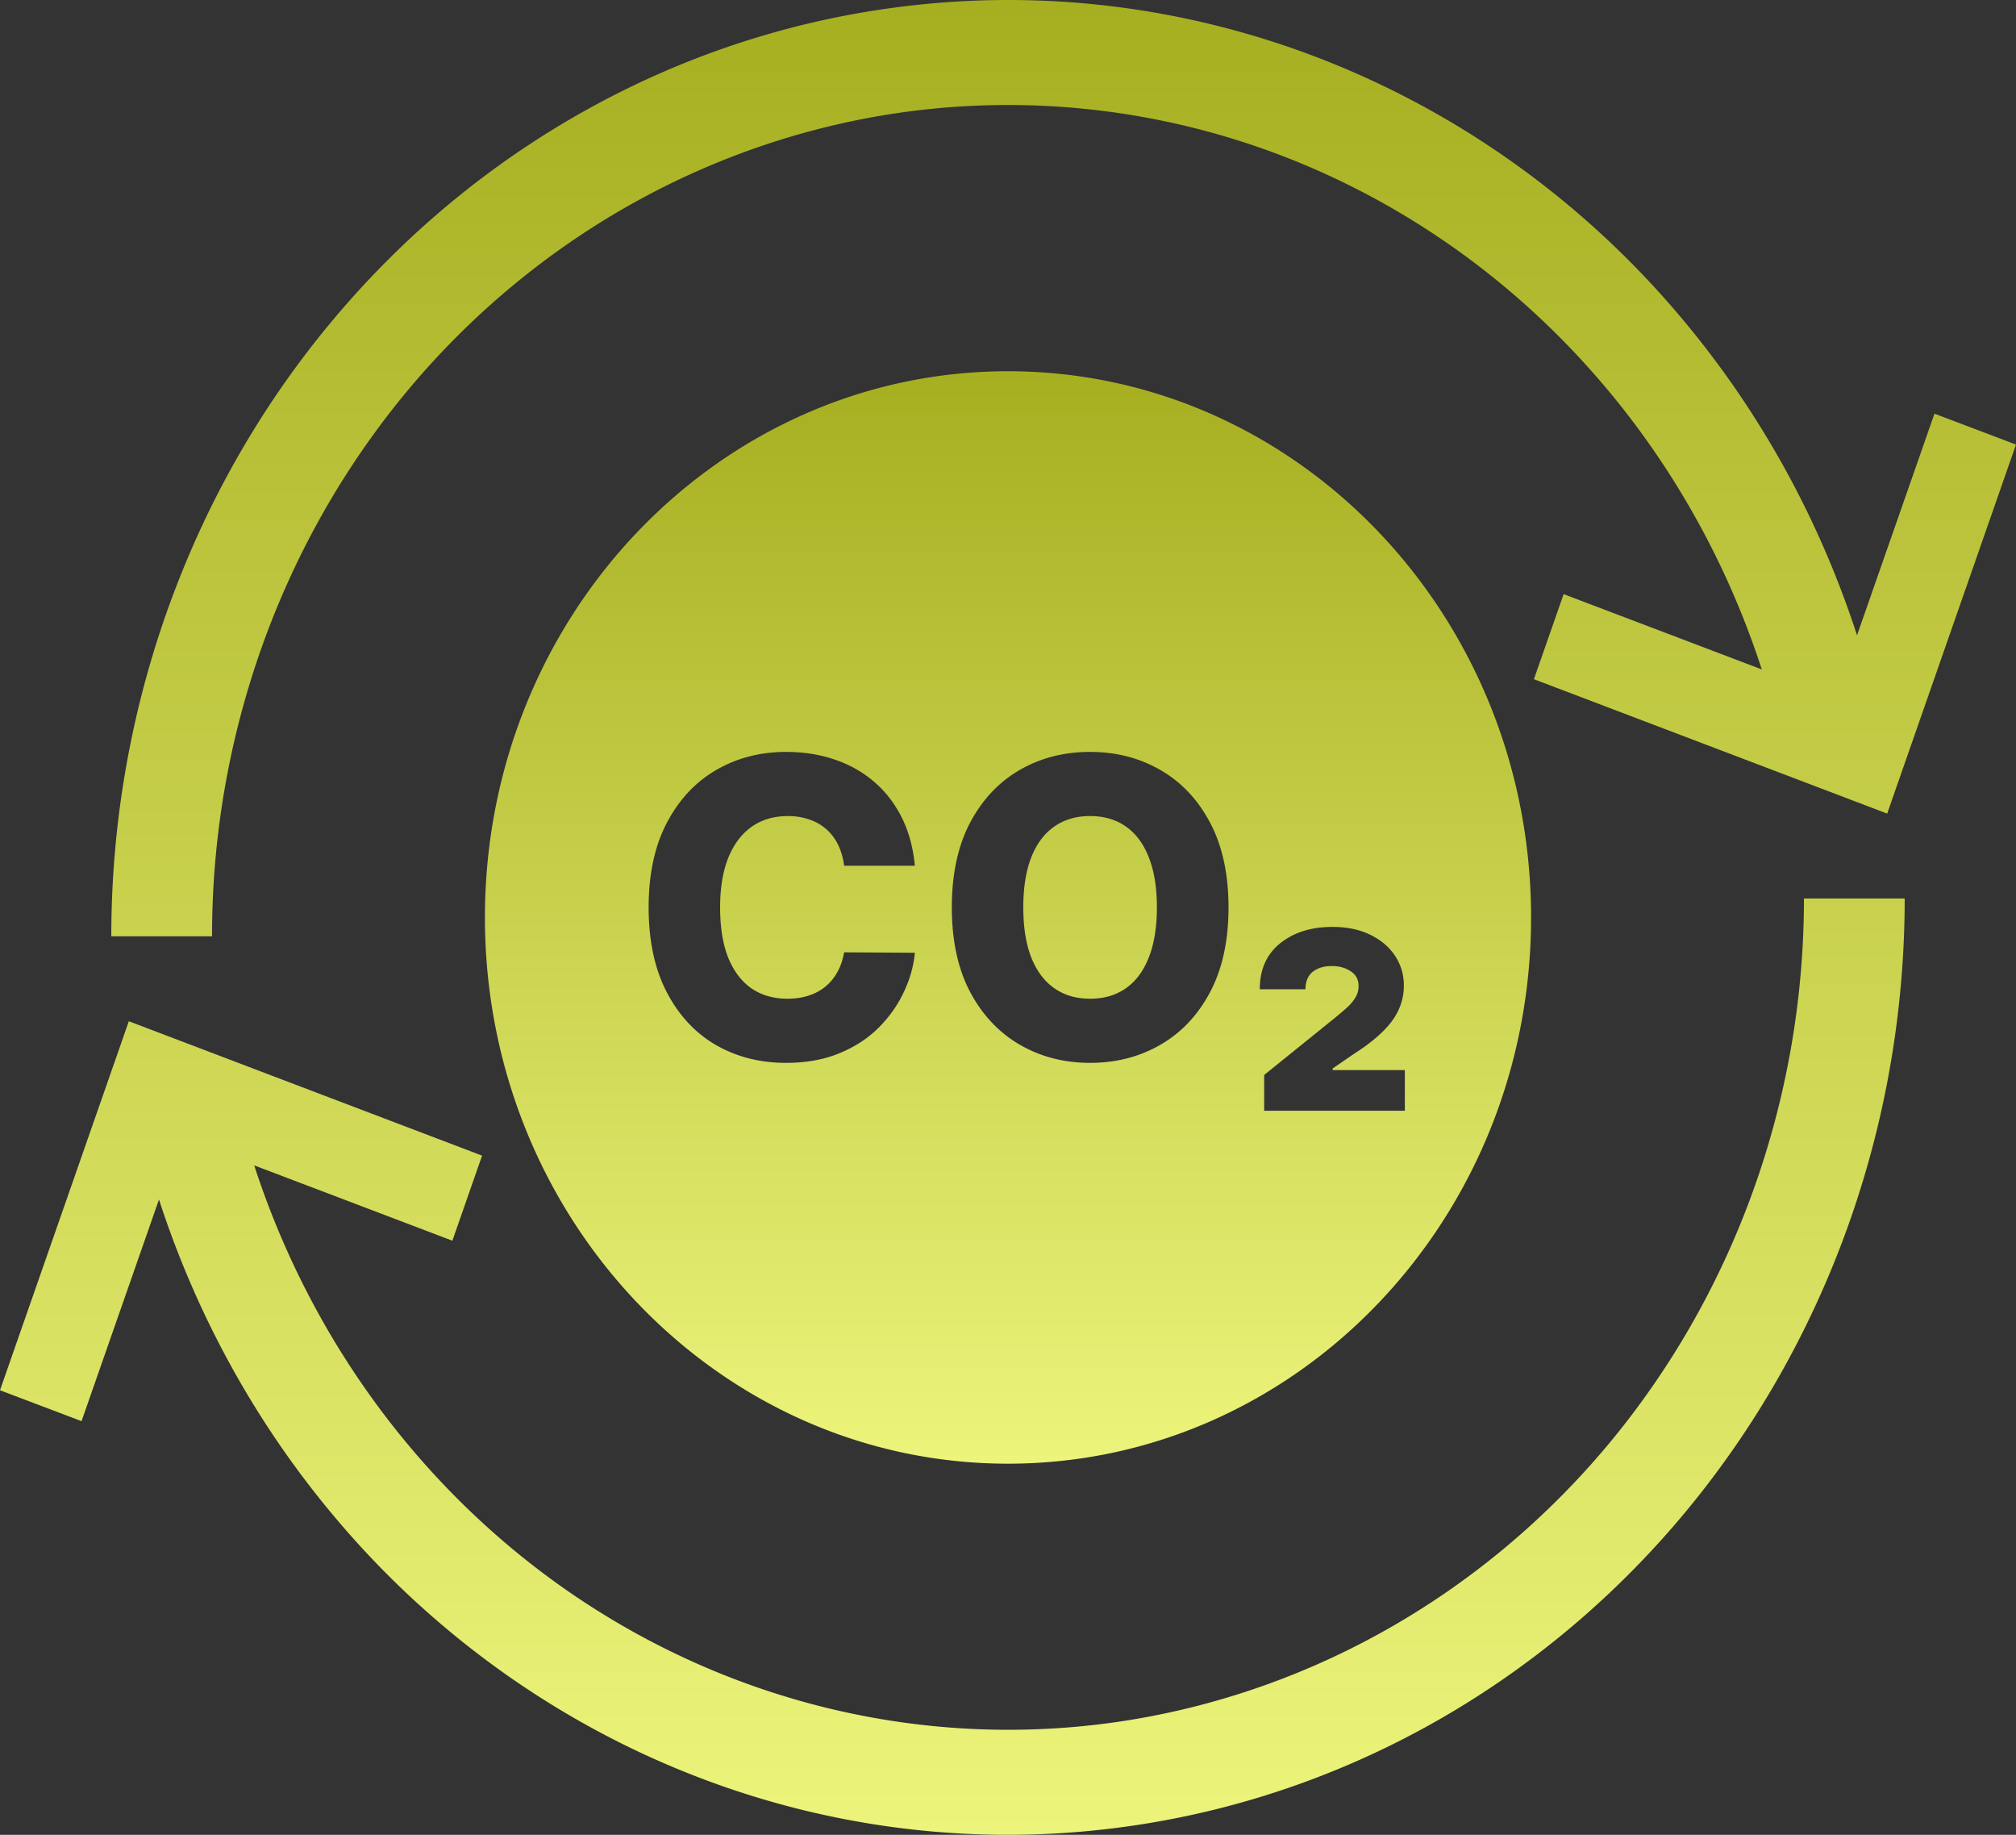
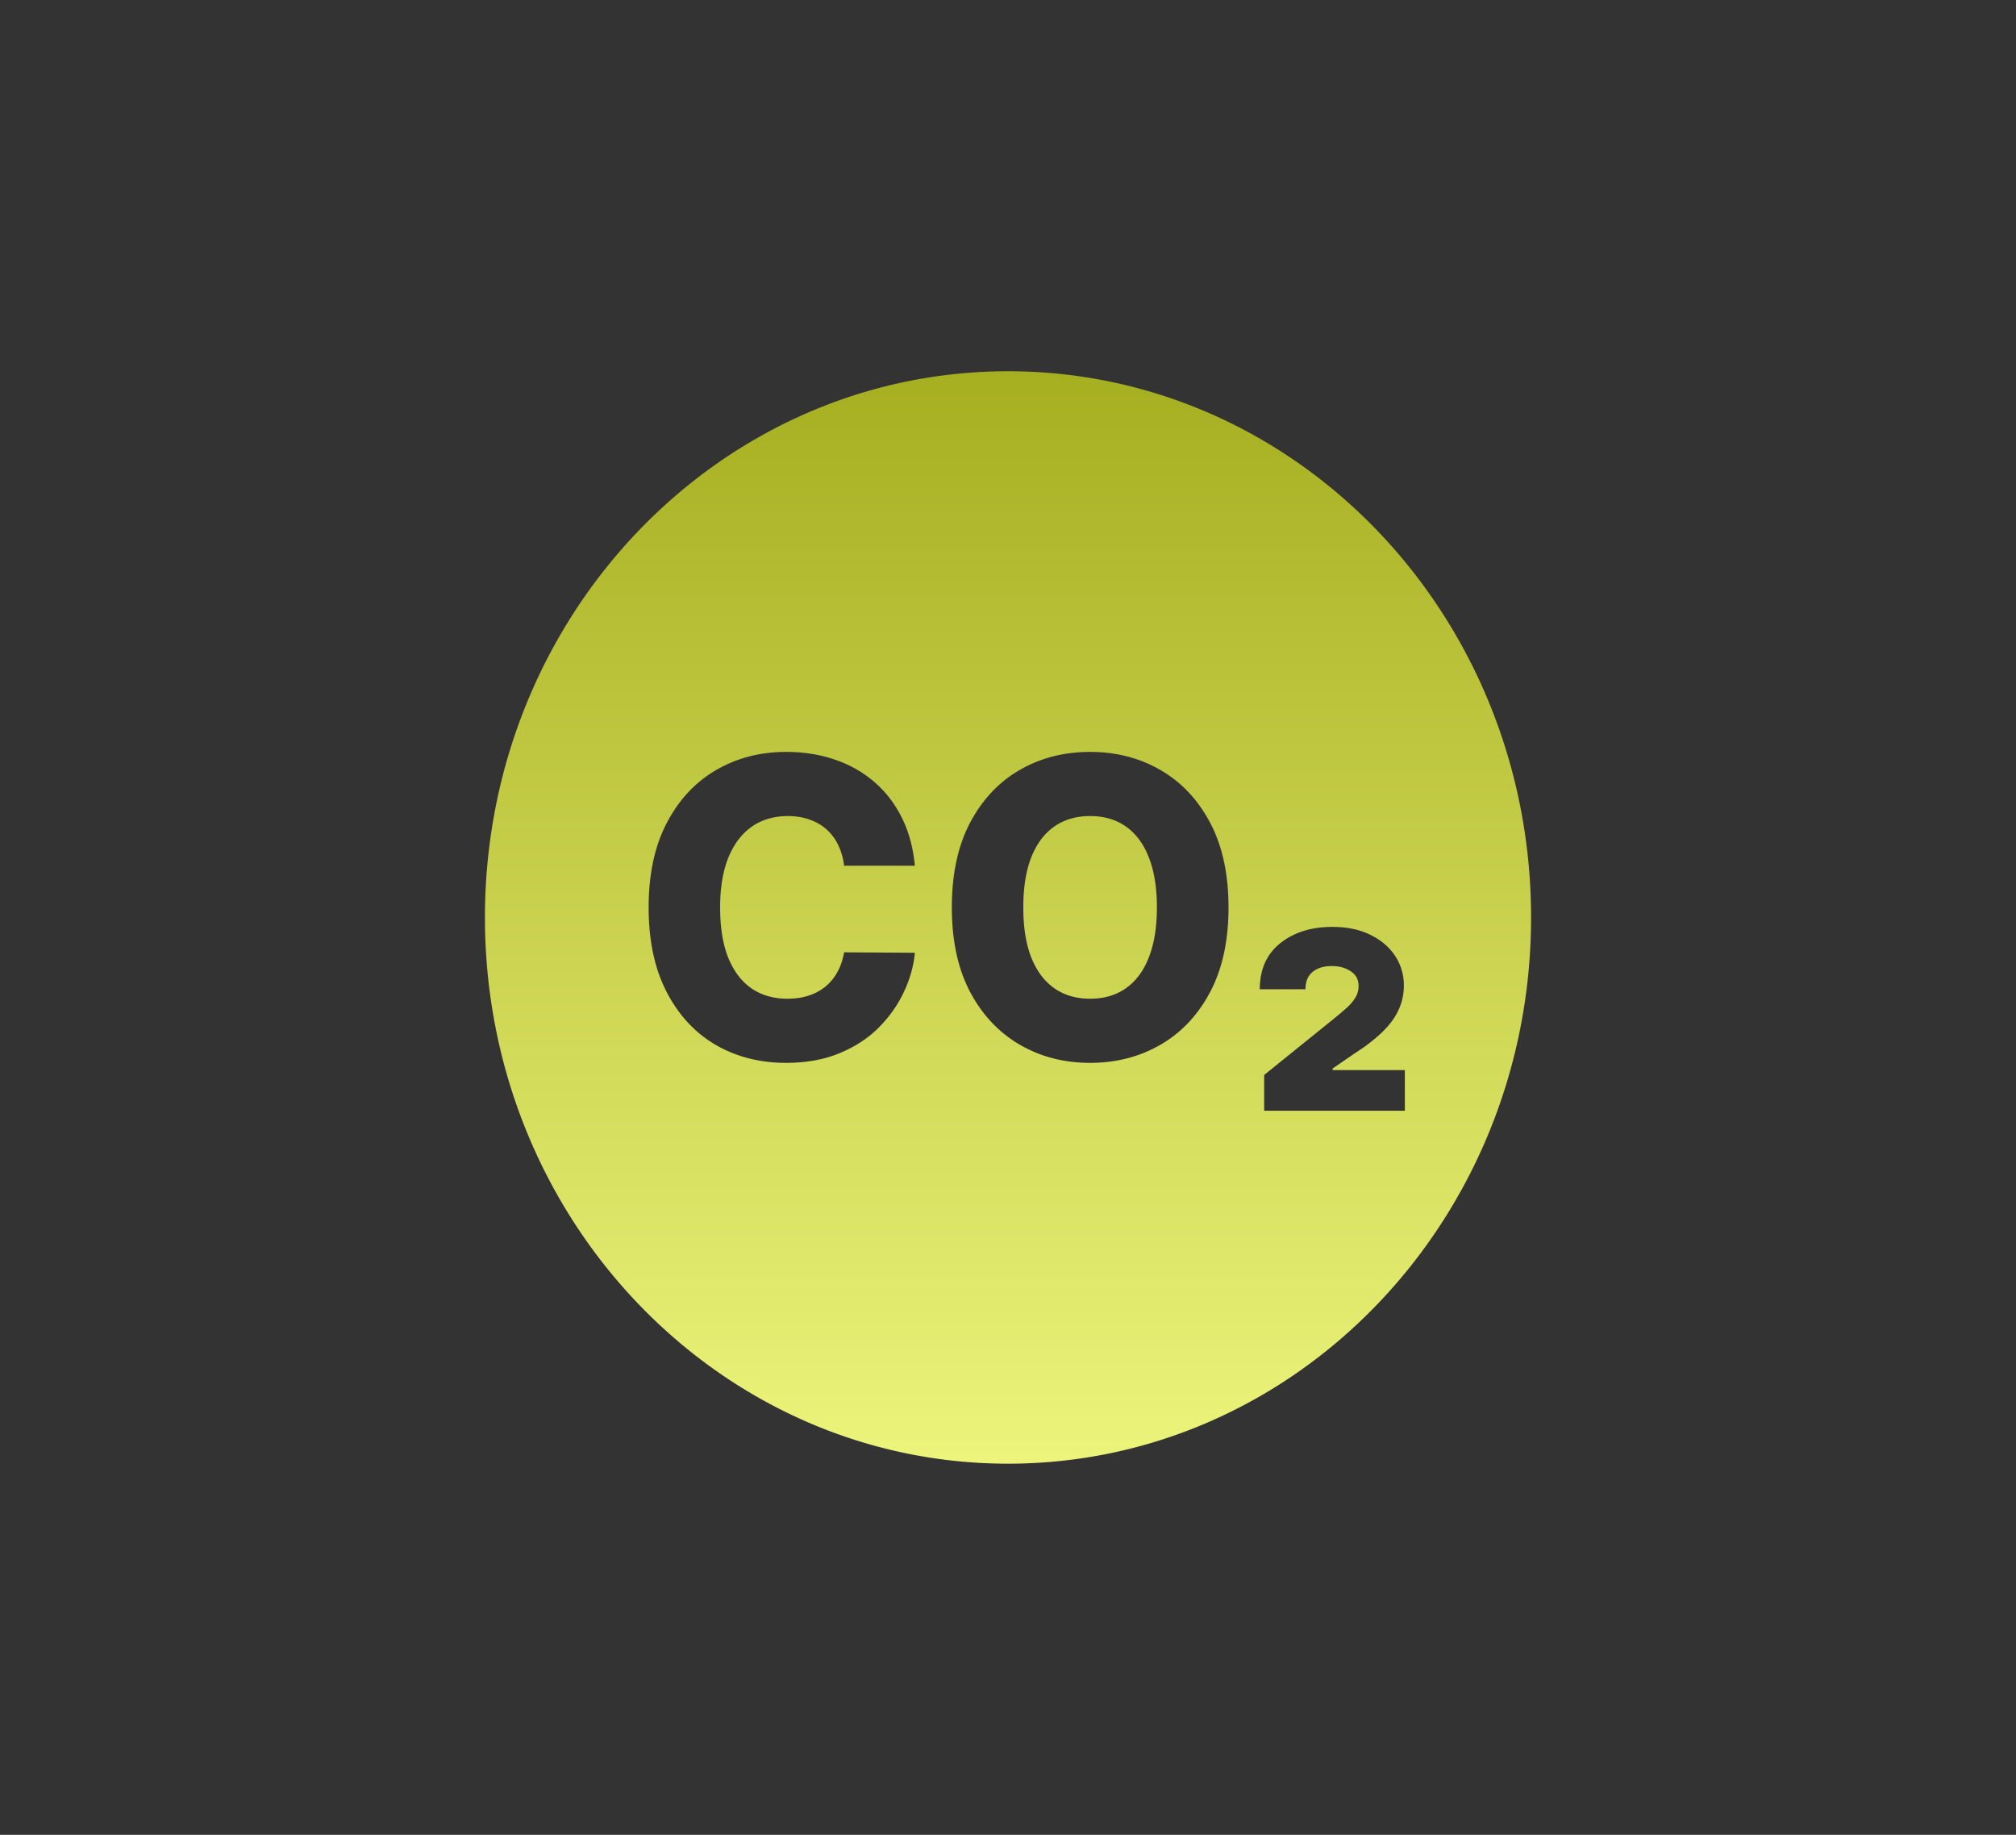
<svg xmlns="http://www.w3.org/2000/svg" width="222" height="202" fill="none" viewBox="0 0 222 202">
  <rect x="0" y="0" width="222" height="202" fill="#333333" stroke="none" />
-   <path fill="url(#a)" d="M19.314 64.811c4.129-10.798 10-20.85 17.45-29.709C52.557 16.31 74.357 4.14 98.114.889c23.75-3.282 47.829 2.595 67.743 16.465a99.4 99.4 0 0 1 19.207 17.54c8.593 10.17 15.215 22.072 19.429 35.048l8.528-24.4 8.979 3.4-14.186 40.627-38.9-14.795 3.272-9.366 21.821 8.292c-6.186-19.03-18.214-35.466-34.314-46.711-8.036-5.608-16.836-9.754-26.022-12.32a84.2 84.2 0 0 0-34.114-2.326C78.48 15.266 59.121 26.063 45.1 42.738c-7.807 9.307-13.664 20.075-17.321 31.619a95 95 0 0 0-4.429 28.725H12.257c0-13.214 2.429-26.19 7.057-38.27" />
-   <path fill="url(#b)" d="M185.236 166.898c15.8-18.822 24.507-42.983 24.507-67.98H198.65c0 22.193-7.729 43.64-21.75 60.344-14.021 16.674-33.379 27.472-54.457 30.395-21.086 2.894-42.457-2.326-60.136-14.646-16.1-11.245-28.128-27.681-34.314-46.711l21.821 8.292 3.272-9.366-38.9-14.795L0 153.057l8.979 3.401 8.528-24.4c4.214 12.976 10.836 24.877 19.429 35.049a99.4 99.4 0 0 0 19.207 17.539c19.914 13.87 43.993 19.747 67.743 16.465 23.757-3.251 45.557-15.421 61.35-34.213" />
  <path fill="url(#c)" fill-rule="evenodd" d="M111 161.141c31.811 0 57.6-26.923 57.6-60.135 0-33.211-25.789-60.134-57.6-60.134-31.812 0-57.6 26.923-57.6 60.134 0 33.212 25.788 60.135 57.6 60.135m-10.257-65.832h-7.792a7.3 7.3 0 0 0-.64-2.261 5.5 5.5 0 0 0-1.277-1.725 5.4 5.4 0 0 0-1.886-1.09q-1.075-.39-2.385-.39-2.321 0-4.005 1.187-1.666 1.188-2.571 3.433-.888 2.245-.888 5.434 0 3.32.903 5.565.92 2.229 2.572 3.368 1.668 1.122 3.943 1.122 1.278 0 2.322-.341a5.6 5.6 0 0 0 1.854-.993q.81-.667 1.325-1.611.53-.96.733-2.164l7.792.049q-.203 2.213-1.231 4.361-1.014 2.147-2.79 3.921-1.777 1.757-4.332 2.798-2.54 1.041-5.83 1.041-4.33 0-7.76-1.985-3.413-2-5.392-5.824t-1.98-9.307q0-5.5 2.01-9.323 2.011-3.824 5.44-5.808 3.428-1.985 7.683-1.985 2.899 0 5.361.846 2.463.83 4.332 2.44 1.87 1.595 3.04 3.922 1.168 2.325 1.449 5.32m34.539 4.588q0 5.5-2.026 9.323t-5.486 5.808q-3.444 1.985-7.73 1.985-4.3 0-7.745-2.001t-5.47-5.808q-2.011-3.823-2.011-9.307 0-5.5 2.011-9.323 2.025-3.824 5.47-5.808 3.444-1.985 7.745-1.985 4.286 0 7.73 1.985 3.46 1.985 5.486 5.808 2.025 3.825 2.026 9.323m-7.886 0q0-3.254-.888-5.5-.873-2.244-2.525-3.4-1.636-1.155-3.943-1.155-2.29 0-3.943 1.155-1.652 1.155-2.54 3.4-.873 2.246-.873 5.5t.873 5.5q.888 2.244 2.54 3.4t3.943 1.155q2.307 0 3.943-1.155 1.652-1.155 2.525-3.4.888-2.245.888-5.5m11.813 18.451v3.937H154.7v-4.474h-7.948v-.179l2.369-1.627q1.885-1.204 3.085-2.376 1.216-1.172 1.793-2.424a6.3 6.3 0 0 0 .592-2.717 5.8 5.8 0 0 0-.966-3.254q-.967-1.464-2.743-2.327-1.761-.862-4.161-.862-3.491 0-5.751 1.806-2.244 1.806-2.244 5.06h5.034q0-1.285.794-1.92.795-.635 2.104-.635 1.217 0 2.073.57.873.553.873 1.627 0 .716-.359 1.285-.342.57-.95 1.123-.608.537-1.403 1.188z" clip-rule="evenodd" />
  <defs>
    <linearGradient id="a" x1="111" x2="111" y1="0" y2="202" gradientUnits="userSpaceOnUse">
      <stop stop-color="#A6AF20" />
      <stop offset="1" stop-color="#ECF47B" />
    </linearGradient>
    <linearGradient id="b" x1="111" x2="111" y1="0" y2="202" gradientUnits="userSpaceOnUse">
      <stop stop-color="#A6AF20" />
      <stop offset="1" stop-color="#ECF47B" />
    </linearGradient>
    <linearGradient id="c" x1="111" x2="111" y1="40.872" y2="161.141" gradientUnits="userSpaceOnUse">
      <stop stop-color="#A6AF20" />
      <stop offset="1" stop-color="#ECF47B" />
    </linearGradient>
  </defs>
</svg>